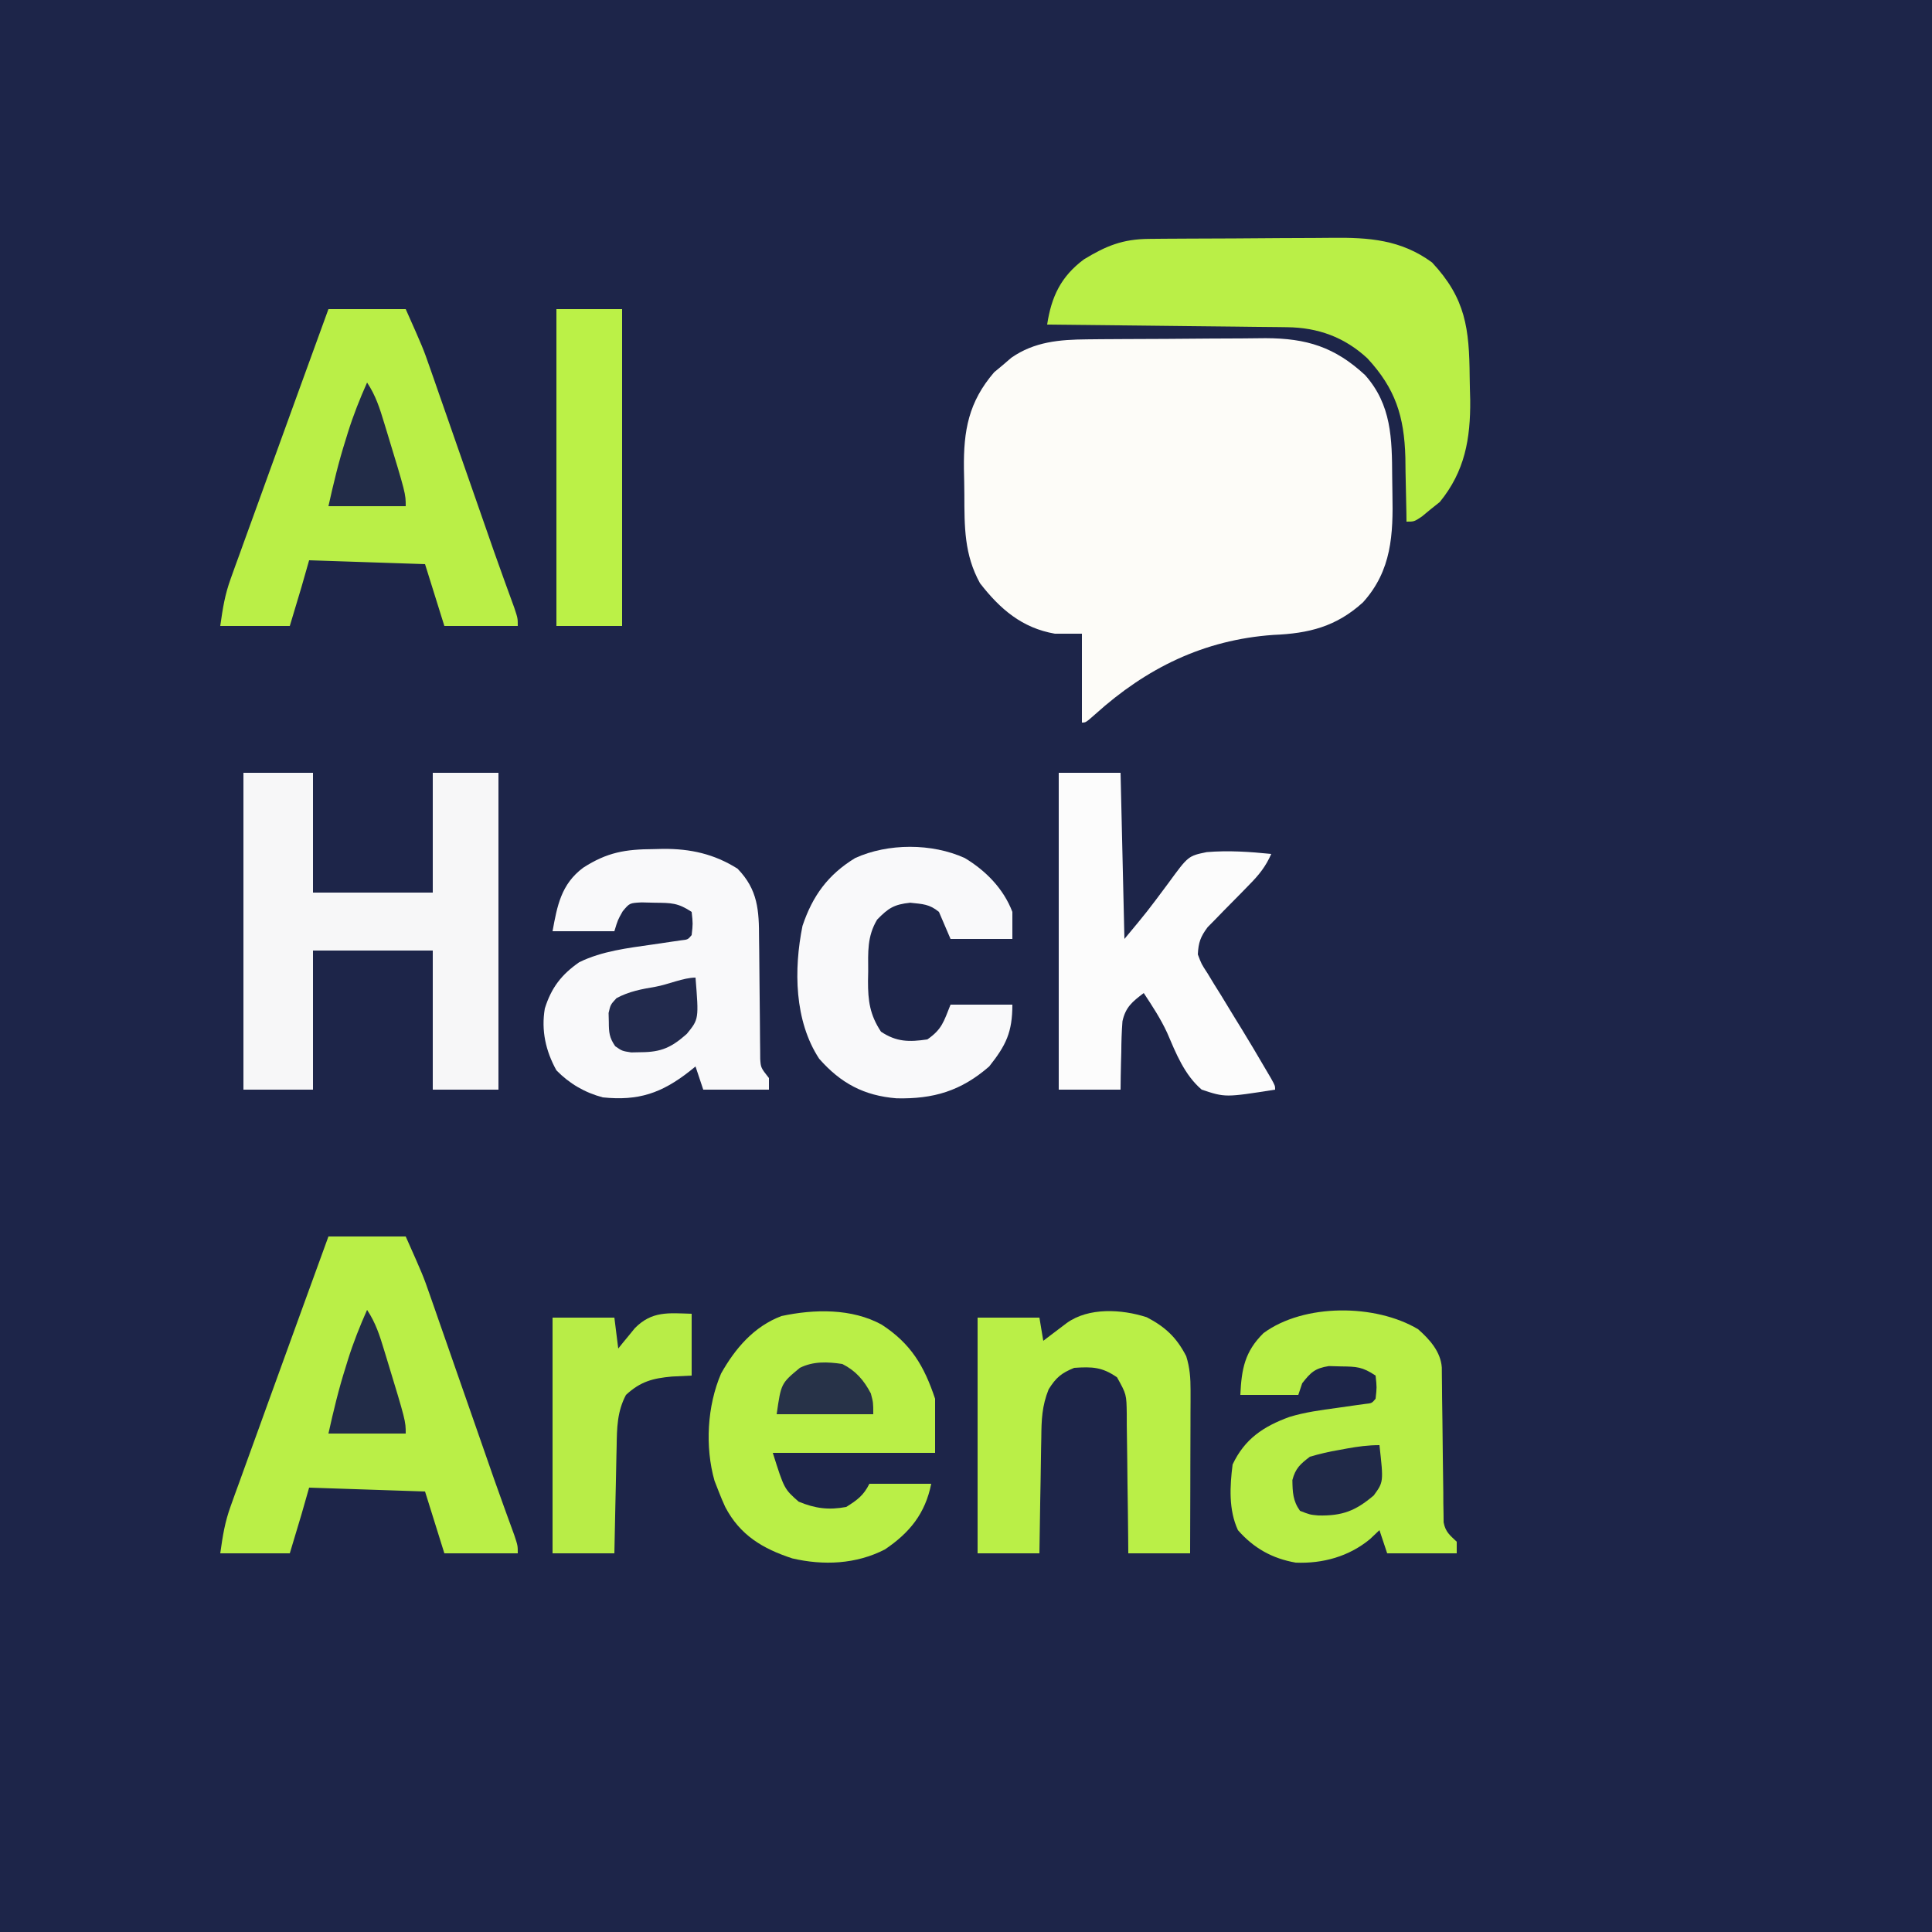
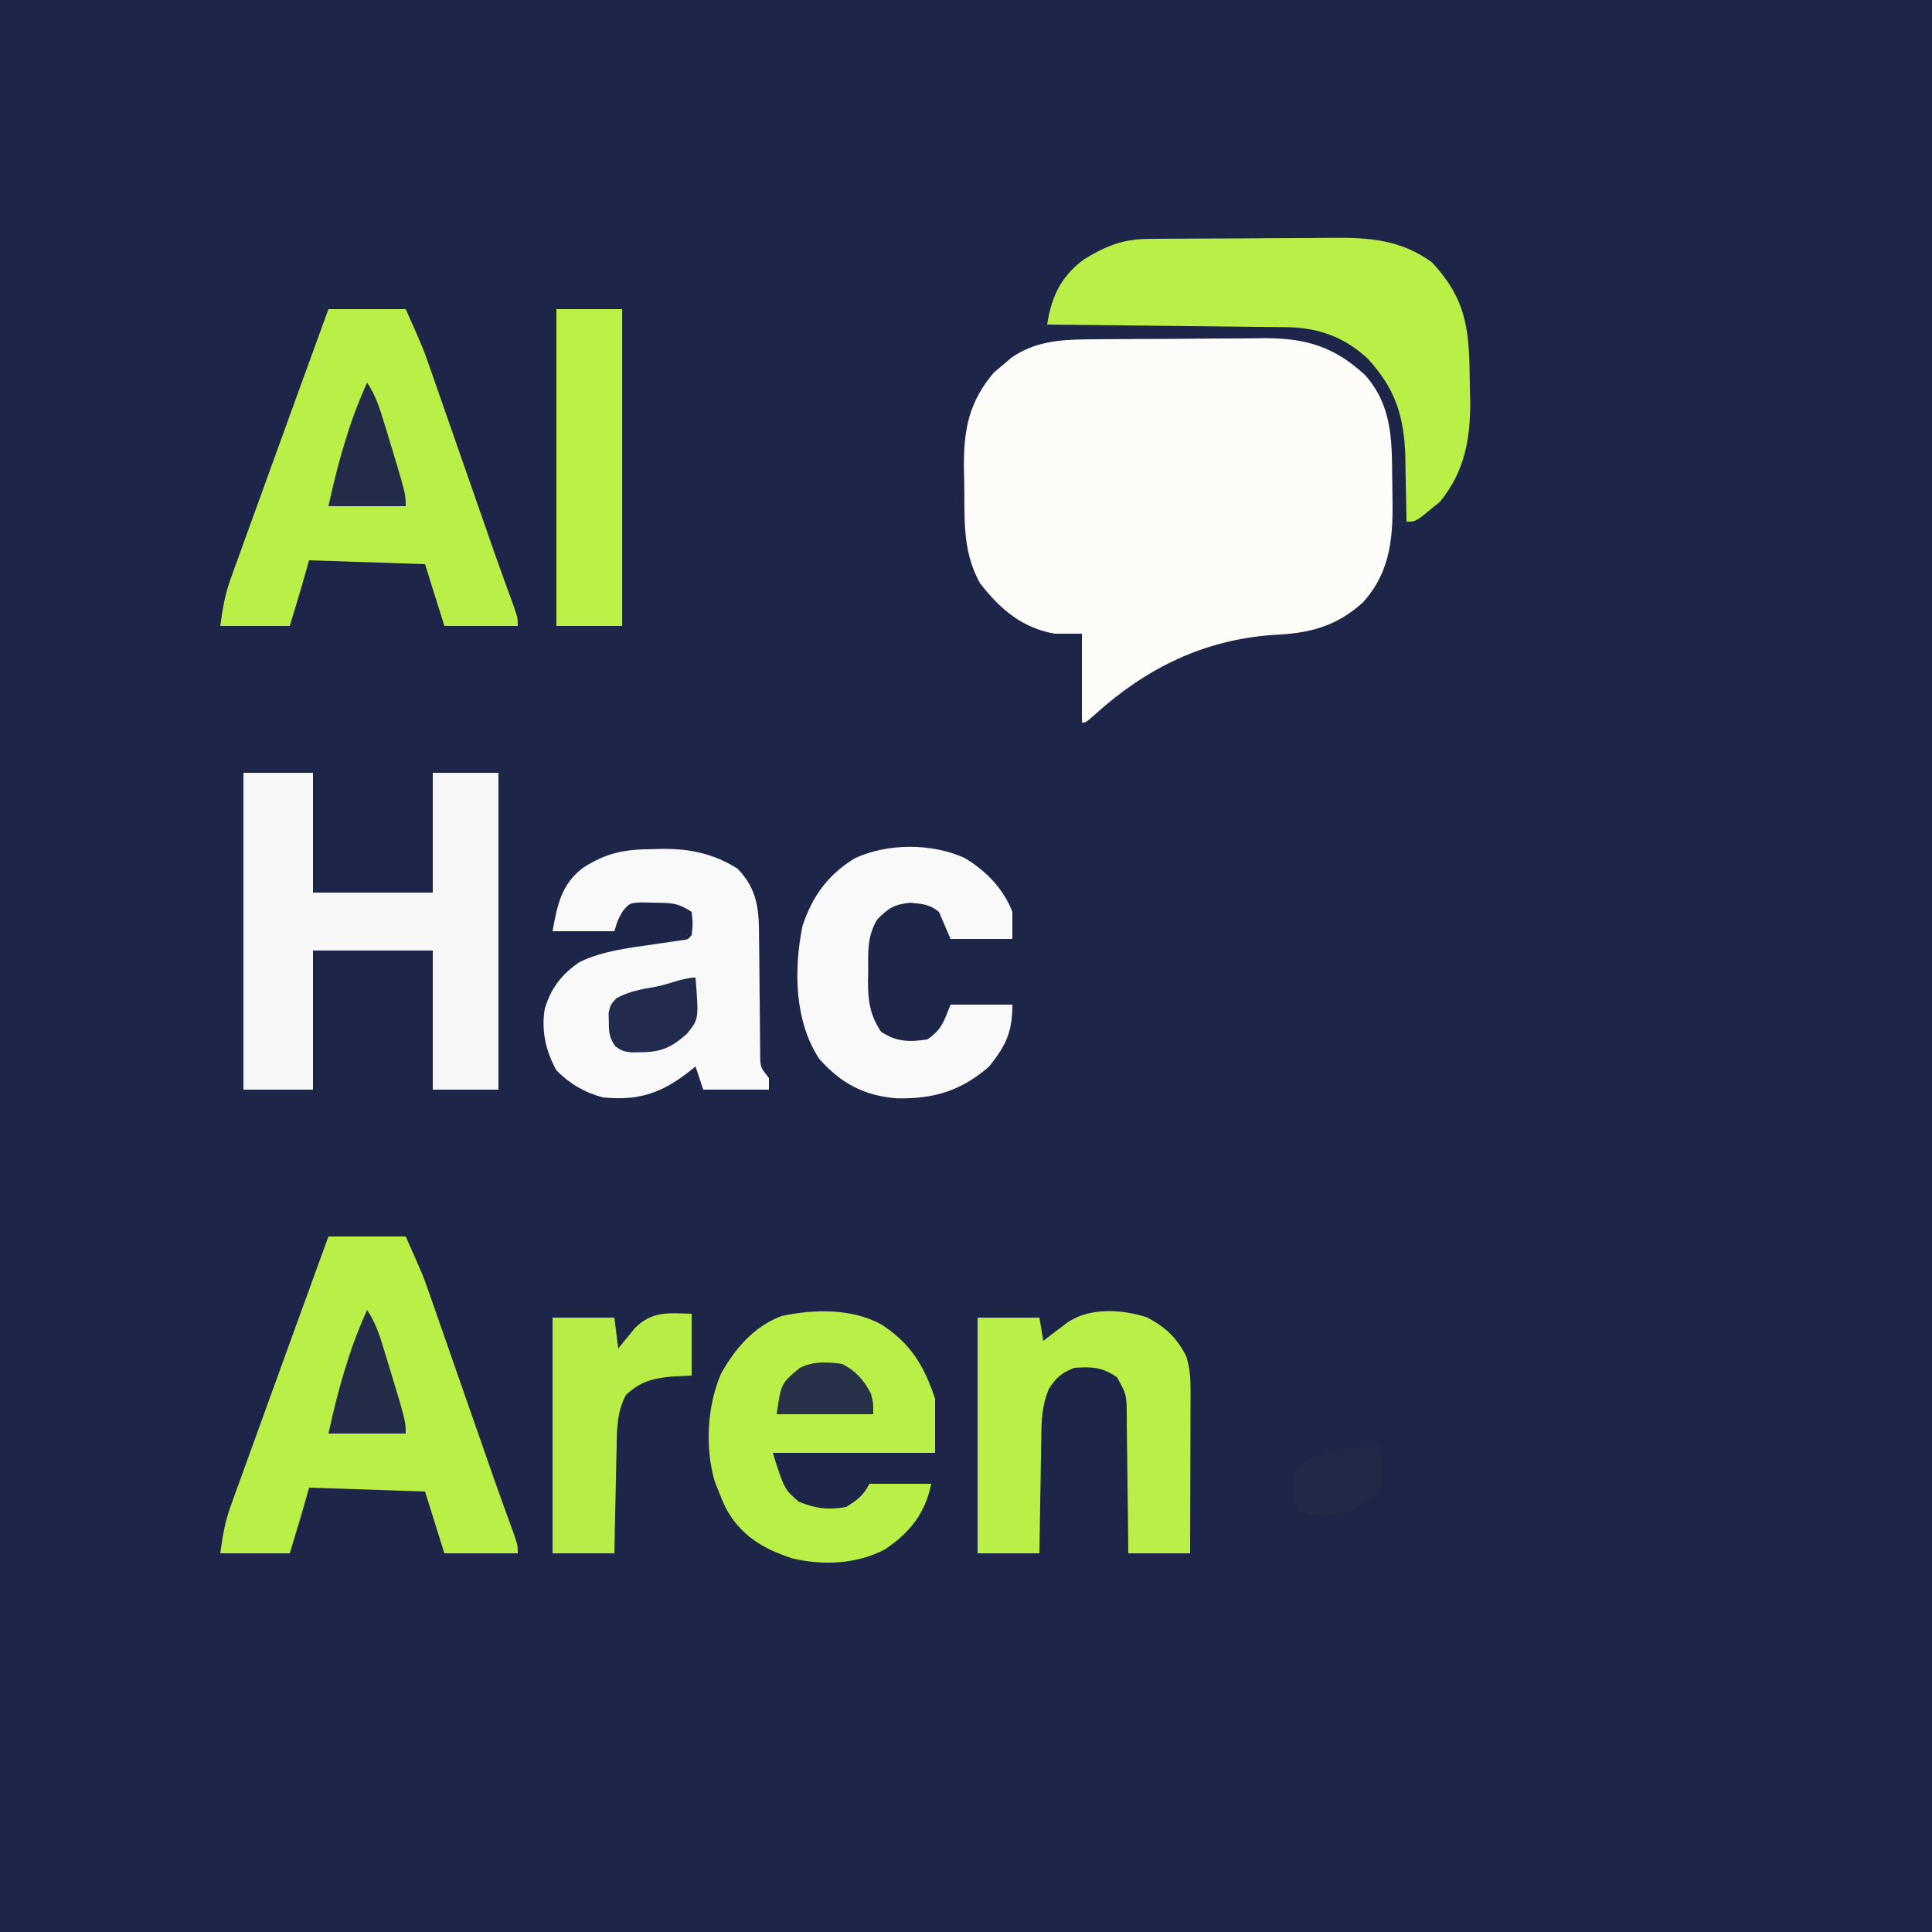
<svg xmlns="http://www.w3.org/2000/svg" version="1.1" width="500" height="500">
  <rect width="100%" height="100%" fill="#808080" stroke="none" />
  <path d="M0 0 C165 0 330 0 500 0 C500 165 500 330 500 500 C335 500 170 500 0 500 C0 335 0 170 0 0 Z " fill="#1D2549" transform="translate(0,0)" />
  <path d="M0 0 C1.232 -0.013 2.464 -0.026 3.733 -0.039 C5.052 -0.046 6.37 -0.054 7.729 -0.061 C8.408 -0.065 9.086 -0.069 9.785 -0.074 C13.374 -0.094 16.964 -0.109 20.553 -0.118 C24.238 -0.129 27.923 -0.164 31.608 -0.203 C34.462 -0.23 37.316 -0.238 40.171 -0.241 C42.183 -0.249 44.195 -0.275 46.207 -0.302 C56.844 -0.277 64.11 1.991 71.952 9.24 C78.817 16.944 78.92 25.715 78.974 35.526 C78.985 36.989 79.005 38.452 79.035 39.916 C79.25 50.513 78.867 59.8 71.428 68.052 C64.505 74.352 57.416 76.118 48.241 76.49 C30.205 77.75 15.346 85.099 2.128 97.017 C-0.322 99.177 -0.322 99.177 -1.322 99.177 C-1.322 91.587 -1.322 83.997 -1.322 76.177 C-3.632 76.177 -5.942 76.177 -8.322 76.177 C-16.831 74.705 -22.521 69.789 -27.697 63.115 C-31.807 55.684 -31.726 48.444 -31.747 40.175 C-31.759 37.946 -31.808 35.721 -31.859 33.493 C-31.973 23.587 -30.662 16.231 -24.04 8.521 C-23.308 7.912 -22.576 7.304 -21.822 6.677 C-21.089 6.048 -20.357 5.419 -19.603 4.771 C-13.634 0.601 -7.12 0.065 0 0 Z " fill="#FDFCF8" transform="translate(281.322,87.823)" />
  <path d="M0 0 C6.6 0 13.2 0 20 0 C24.5 10.125 24.5 10.125 26.211 15.032 C26.595 16.127 26.979 17.223 27.374 18.351 C27.775 19.508 28.177 20.664 28.59 21.855 C29.242 23.719 29.894 25.583 30.545 27.447 C31.451 30.039 32.353 32.632 33.254 35.225 C34.606 39.107 35.962 42.988 37.318 46.869 C38.375 49.897 39.432 52.925 40.487 55.954 C40.874 57.065 41.261 58.176 41.66 59.321 C42.038 60.405 42.415 61.489 42.804 62.606 C43.661 65.037 44.527 67.462 45.406 69.885 C45.638 70.526 45.87 71.166 46.109 71.827 C46.761 73.625 47.416 75.421 48.072 77.217 C49 80 49 80 49 82 C42.73 82 36.46 82 30 82 C27.525 74.08 27.525 74.08 25 66 C10.15 65.505 10.15 65.505 -5 65 C-5.66 67.31 -6.32 69.62 -7 72 C-7.99 75.337 -8.996 78.668 -10 82 C-15.94 82 -21.88 82 -28 82 C-27.325 77.272 -26.822 73.979 -25.269 69.689 C-24.915 68.7 -24.56 67.71 -24.195 66.691 C-23.81 65.636 -23.424 64.582 -23.027 63.496 C-22.626 62.382 -22.225 61.267 -21.811 60.119 C-20.526 56.556 -19.232 52.997 -17.938 49.438 C-17.094 47.102 -16.251 44.767 -15.408 42.432 C-12.948 35.618 -10.475 28.808 -8 22 C-7.198 19.793 -6.396 17.586 -5.594 15.379 C-3.731 10.252 -1.865 5.126 0 0 Z " fill="#BAEF47" transform="translate(85,320)" />
  <path d="M0 0 C6.6 0 13.2 0 20 0 C24.5 10.125 24.5 10.125 26.211 15.032 C26.595 16.127 26.979 17.223 27.374 18.351 C27.775 19.508 28.177 20.664 28.59 21.855 C29.242 23.719 29.894 25.583 30.545 27.447 C31.451 30.039 32.353 32.632 33.254 35.225 C34.606 39.107 35.962 42.988 37.318 46.869 C38.375 49.897 39.432 52.925 40.487 55.954 C40.874 57.065 41.261 58.176 41.66 59.321 C42.038 60.405 42.415 61.489 42.804 62.606 C43.661 65.037 44.527 67.462 45.406 69.885 C45.638 70.526 45.87 71.166 46.109 71.827 C46.761 73.625 47.416 75.421 48.072 77.217 C49 80 49 80 49 82 C42.73 82 36.46 82 30 82 C27.525 74.08 27.525 74.08 25 66 C10.15 65.505 10.15 65.505 -5 65 C-5.66 67.31 -6.32 69.62 -7 72 C-7.99 75.337 -8.996 78.668 -10 82 C-15.94 82 -21.88 82 -28 82 C-27.325 77.272 -26.822 73.979 -25.269 69.689 C-24.915 68.7 -24.56 67.71 -24.195 66.691 C-23.81 65.636 -23.424 64.582 -23.027 63.496 C-22.626 62.382 -22.225 61.267 -21.811 60.119 C-20.526 56.556 -19.232 52.997 -17.938 49.438 C-17.094 47.102 -16.251 44.767 -15.408 42.432 C-12.948 35.618 -10.475 28.808 -8 22 C-7.198 19.793 -6.396 17.586 -5.594 15.379 C-3.731 10.252 -1.865 5.126 0 0 Z " fill="#BAEF47" transform="translate(85,80)" />
  <path d="M0 0 C5.94 0 11.88 0 18 0 C18 10.23 18 20.46 18 31 C28.23 31 38.46 31 49 31 C49 20.77 49 10.54 49 0 C54.61 0 60.22 0 66 0 C66 27.06 66 54.12 66 82 C60.39 82 54.78 82 49 82 C49 70.12 49 58.24 49 46 C38.77 46 28.54 46 18 46 C18 57.88 18 69.76 18 82 C12.06 82 6.12 82 0 82 C0 54.94 0 27.88 0 0 Z " fill="#F7F7F8" transform="translate(63,200)" />
-   <path d="M0 0 C1.309 -0.013 2.618 -0.026 3.966 -0.039 C5.399 -0.047 6.832 -0.055 8.265 -0.061 C9.351 -0.067 9.351 -0.067 10.459 -0.074 C14.296 -0.094 18.133 -0.109 21.97 -0.118 C25.912 -0.129 29.853 -0.164 33.795 -0.203 C36.843 -0.23 39.891 -0.238 42.94 -0.241 C44.391 -0.246 45.843 -0.258 47.294 -0.276 C56.957 -0.393 65.28 0.21 73.289 6.107 C82.021 15.459 82.906 23.225 83.018 35.712 C83.042 37.709 83.099 39.706 83.156 41.702 C83.246 51.746 81.767 60.159 75.281 68.099 C74.522 68.702 73.762 69.305 72.98 69.927 C72.213 70.561 71.446 71.195 70.656 71.849 C68.668 73.177 68.668 73.177 66.668 73.177 C66.658 72.406 66.649 71.635 66.639 70.841 C66.585 67.307 66.502 63.773 66.418 60.24 C66.404 59.027 66.389 57.815 66.375 56.566 C66.087 45.938 63.794 38.723 56.531 30.9 C50.601 25.417 43.749 22.946 35.766 22.858 C34.756 22.843 34.756 22.843 33.725 22.828 C31.512 22.797 29.299 22.78 27.086 22.763 C25.546 22.744 24.006 22.725 22.466 22.704 C18.424 22.653 14.381 22.613 10.339 22.576 C6.209 22.536 2.08 22.485 -2.049 22.435 C-10.143 22.338 -18.238 22.254 -26.332 22.177 C-25.238 14.979 -22.787 9.752 -16.817 5.302 C-11.054 1.797 -6.798 0.058 0 0 Z " fill="#BAEF47" transform="translate(297.332,61.823)" />
+   <path d="M0 0 C1.309 -0.013 2.618 -0.026 3.966 -0.039 C5.399 -0.047 6.832 -0.055 8.265 -0.061 C9.351 -0.067 9.351 -0.067 10.459 -0.074 C14.296 -0.094 18.133 -0.109 21.97 -0.118 C25.912 -0.129 29.853 -0.164 33.795 -0.203 C36.843 -0.23 39.891 -0.238 42.94 -0.241 C44.391 -0.246 45.843 -0.258 47.294 -0.276 C56.957 -0.393 65.28 0.21 73.289 6.107 C82.021 15.459 82.906 23.225 83.018 35.712 C83.042 37.709 83.099 39.706 83.156 41.702 C83.246 51.746 81.767 60.159 75.281 68.099 C74.522 68.702 73.762 69.305 72.98 69.927 C72.213 70.561 71.446 71.195 70.656 71.849 C68.668 73.177 68.668 73.177 66.668 73.177 C66.658 72.406 66.649 71.635 66.639 70.841 C66.585 67.307 66.502 63.773 66.418 60.24 C66.404 59.027 66.389 57.815 66.375 56.566 C66.087 45.938 63.794 38.723 56.531 30.9 C50.601 25.417 43.749 22.946 35.766 22.858 C34.756 22.843 34.756 22.843 33.725 22.828 C31.512 22.797 29.299 22.78 27.086 22.763 C25.546 22.744 24.006 22.725 22.466 22.704 C18.424 22.653 14.381 22.613 10.339 22.576 C6.209 22.536 2.08 22.485 -2.049 22.435 C-10.143 22.338 -18.238 22.254 -26.332 22.177 C-25.238 14.979 -22.787 9.752 -16.817 5.302 C-11.054 1.797 -6.798 0.058 0 0 " fill="#BAEF47" transform="translate(297.332,61.823)" />
  <path d="M0 0 C1.226 -0.031 1.226 -0.031 2.477 -0.062 C9.579 -0.107 15.701 1.249 21.75 5.062 C27.059 10.527 27.315 15.922 27.316 23.137 C27.33 24.076 27.343 25.014 27.356 25.982 C27.397 28.967 27.419 31.952 27.438 34.938 C27.461 37.934 27.489 40.93 27.529 43.925 C27.554 45.786 27.568 47.647 27.573 49.508 C27.583 50.349 27.593 51.191 27.604 52.057 C27.61 53.166 27.61 53.166 27.617 54.297 C27.772 56.573 27.772 56.573 29.875 59.25 C29.875 60.24 29.875 61.23 29.875 62.25 C24.265 62.25 18.655 62.25 12.875 62.25 C12.215 60.27 11.555 58.29 10.875 56.25 C10.367 56.66 9.859 57.07 9.336 57.492 C2.094 63.161 -3.891 65.203 -13.125 64.25 C-17.77 63.021 -21.782 60.686 -25.125 57.25 C-27.898 52.25 -29.092 46.91 -28.125 41.25 C-26.447 35.867 -23.805 32.447 -19.199 29.258 C-13.251 26.368 -6.724 25.623 -0.25 24.688 C1.456 24.44 3.162 24.189 4.867 23.934 C5.613 23.826 6.36 23.718 7.128 23.607 C8.896 23.413 8.896 23.413 9.875 22.25 C10.208 19.292 10.208 19.292 9.875 16.25 C6.331 13.887 4.581 13.922 0.375 13.875 C-0.77 13.847 -1.914 13.818 -3.094 13.789 C-6.192 13.955 -6.192 13.955 -7.969 16.086 C-9.244 18.327 -9.244 18.327 -10.125 21.25 C-15.405 21.25 -20.685 21.25 -26.125 21.25 C-24.923 14.639 -23.894 9.06 -18.191 4.809 C-11.974 0.805 -7.279 0.045 0 0 Z " fill="#F9F9FA" transform="translate(169.125,219.75)" />
-   <path d="M0 0 C2.979 2.624 5.839 5.796 6.138 9.891 C6.145 10.659 6.151 11.427 6.158 12.219 C6.168 13.09 6.178 13.961 6.189 14.858 C6.196 15.801 6.203 16.744 6.211 17.715 C6.239 19.7 6.268 21.685 6.297 23.67 C6.338 26.808 6.375 29.946 6.401 33.085 C6.429 36.108 6.475 39.13 6.523 42.152 C6.527 43.093 6.53 44.034 6.533 45.003 C6.55 45.877 6.566 46.751 6.583 47.652 C6.596 48.806 6.596 48.806 6.608 49.982 C7.098 52.505 8.184 53.255 10 55 C10 55.99 10 56.98 10 58 C4.06 58 -1.88 58 -8 58 C-8.66 56.02 -9.32 54.04 -10 52 C-10.804 52.763 -11.609 53.526 -12.438 54.312 C-17.882 58.812 -24.638 60.694 -31.664 60.41 C-37.781 59.336 -42.56 56.645 -46.625 52 C-49.06 46.723 -48.72 40.641 -48 35 C-44.869 28.391 -40.061 25.172 -33.309 22.707 C-29.299 21.479 -25.209 20.939 -21.062 20.375 C-19.365 20.136 -17.669 19.894 -15.973 19.648 C-14.863 19.496 -14.863 19.496 -13.731 19.341 C-11.977 19.162 -11.977 19.162 -11 18 C-10.667 15.042 -10.667 15.042 -11 12 C-14.419 9.721 -15.903 9.675 -19.938 9.625 C-20.978 9.597 -22.018 9.568 -23.09 9.539 C-26.684 10.108 -27.793 11.164 -30 14 C-30.33 14.99 -30.66 15.98 -31 17 C-35.95 17 -40.9 17 -46 17 C-45.691 10.309 -44.874 5.799 -40 1 C-29.551 -6.691 -11.034 -6.592 0 0 Z " fill="#B9EE47" transform="translate(367,344)" />
  <path d="M0 0 C7.585 4.932 10.996 10.711 13.82 19.184 C13.82 23.804 13.82 28.424 13.82 33.184 C-0.04 33.184 -13.9 33.184 -28.18 33.184 C-25.231 42.511 -25.231 42.511 -21.492 45.809 C-17.24 47.573 -13.718 48.036 -9.18 47.184 C-6.309 45.39 -4.688 44.201 -3.18 41.184 C2.1 41.184 7.38 41.184 12.82 41.184 C11.281 48.878 7.241 53.865 0.82 58.184 C-6.635 62.012 -15.064 62.377 -23.145 60.492 C-30.827 57.974 -36.682 54.471 -40.492 47.184 C-41.097 45.869 -41.656 44.533 -42.18 43.184 C-42.537 42.27 -42.894 41.356 -43.262 40.414 C-45.759 31.625 -45.174 21.057 -41.566 12.652 C-37.912 6.147 -33.046 0.455 -25.93 -2.227 C-17.47 -4.041 -7.73 -4.247 0 0 Z " fill="#BAEF47" transform="translate(228.18,342.816)" />
-   <path d="M0 0 C5.28 0 10.56 0 16 0 C16.33 14.19 16.66 28.38 17 43 C22.901 35.912 22.901 35.912 28.398 28.52 C33.516 21.511 33.516 21.511 38.299 20.527 C43.908 20.057 49.412 20.432 55 21 C53.573 24.245 51.828 26.423 49.34 28.934 C48.629 29.665 47.918 30.397 47.186 31.15 C45.687 32.675 44.184 34.196 42.678 35.713 C41.968 36.446 41.258 37.179 40.527 37.934 C39.875 38.594 39.223 39.255 38.551 39.935 C36.697 42.404 36.149 43.918 36 47 C36.925 49.481 36.925 49.481 38.5 51.879 C39.055 52.795 39.609 53.711 40.181 54.656 C40.781 55.615 41.382 56.574 42 57.562 C43.202 59.536 44.404 61.51 45.605 63.484 C46.19 64.432 46.774 65.381 47.376 66.357 C49.4 69.651 51.365 72.974 53.312 76.312 C53.845 77.216 54.377 78.12 54.926 79.051 C56 81 56 81 56 82 C43.097 84.027 43.097 84.027 37 82 C32.519 78.169 30.324 72.567 28.044 67.254 C26.365 63.629 24.201 60.326 22 57 C19.068 59.221 17.303 60.63 16.494 64.288 C16.285 66.971 16.205 69.622 16.188 72.312 C16.162 73.244 16.137 74.175 16.111 75.135 C16.053 77.423 16.023 79.711 16 82 C10.72 82 5.44 82 0 82 C0 54.94 0 27.88 0 0 Z " fill="#FCFCFC" transform="translate(274,200)" />
  <path d="M0 0 C4.77 2.484 7.727 5.222 10.215 10.094 C11.142 13.074 11.337 15.749 11.328 18.862 C11.328 19.803 11.328 20.744 11.328 21.713 C11.323 22.72 11.318 23.728 11.312 24.766 C11.311 25.803 11.31 26.841 11.308 27.91 C11.303 31.221 11.29 34.532 11.277 37.844 C11.272 40.09 11.268 42.336 11.264 44.582 C11.253 50.086 11.235 55.59 11.215 61.094 C5.935 61.094 0.655 61.094 -4.785 61.094 C-4.795 59.812 -4.804 58.53 -4.813 57.21 C-4.853 52.454 -4.919 47.698 -4.993 42.942 C-5.021 40.884 -5.042 38.825 -5.056 36.767 C-5.078 33.808 -5.124 30.85 -5.176 27.891 C-5.177 26.971 -5.178 26.051 -5.18 25.103 C-5.25 19.952 -5.25 19.952 -7.698 15.544 C-11.544 12.872 -14.084 12.775 -18.785 13.094 C-22.127 14.461 -23.465 15.586 -25.394 18.641 C-27.137 22.966 -27.261 26.594 -27.297 31.211 C-27.315 32.068 -27.333 32.925 -27.351 33.808 C-27.405 36.528 -27.439 39.248 -27.473 41.969 C-27.506 43.82 -27.54 45.672 -27.576 47.523 C-27.661 52.047 -27.728 56.57 -27.785 61.094 C-33.065 61.094 -38.345 61.094 -43.785 61.094 C-43.785 40.964 -43.785 20.834 -43.785 0.094 C-38.505 0.094 -33.225 0.094 -27.785 0.094 C-27.455 2.074 -27.125 4.054 -26.785 6.094 C-26.231 5.672 -25.677 5.251 -25.105 4.816 C-24.019 3.995 -24.019 3.995 -22.91 3.156 C-22.191 2.611 -21.472 2.066 -20.73 1.504 C-15.061 -2.606 -6.463 -2.103 0 0 Z " fill="#BAEF47" transform="translate(296.785,340.906)" />
  <path d="M0 0 C5.426 3.254 10.042 7.956 12.312 13.938 C12.312 16.247 12.312 18.558 12.312 20.938 C7.032 20.938 1.752 20.938 -3.688 20.938 C-4.678 18.628 -5.668 16.317 -6.688 13.938 C-9.17 11.898 -10.894 11.915 -14.125 11.562 C-18.315 12.004 -19.781 12.948 -22.688 15.938 C-25.303 20.312 -25.019 24.345 -25 29.312 C-25.016 30.15 -25.032 30.988 -25.049 31.852 C-25.053 36.95 -24.582 40.558 -21.688 44.938 C-17.672 47.614 -14.406 47.63 -9.688 46.938 C-5.913 44.324 -5.467 42.386 -3.688 37.938 C1.593 37.938 6.872 37.938 12.312 37.938 C12.312 45.081 10.673 48.444 6.312 53.938 C-0.984 60.284 -8.094 62.393 -17.66 62.18 C-26.073 61.507 -32.106 58.289 -37.688 51.938 C-44.128 42.129 -44.278 28.799 -42.004 17.559 C-39.397 9.782 -35.398 4.281 -28.375 0 C-19.868 -3.874 -8.507 -3.874 0 0 Z " fill="#F9F9FA" transform="translate(249.688,222.062)" />
  <path d="M0 0 C5.61 0 11.22 0 17 0 C17 27.06 17 54.12 17 82 C11.39 82 5.78 82 0 82 C0 54.94 0 27.88 0 0 Z " fill="#BBF147" transform="translate(144,80)" />
  <path d="M0 0 C0 5.28 0 10.56 0 16 C-2.537 16.124 -2.537 16.124 -5.125 16.25 C-10.092 16.71 -13.234 17.524 -17 21 C-19.293 25.311 -19.342 29.587 -19.414 34.363 C-19.433 35.155 -19.453 35.947 -19.473 36.763 C-19.532 39.28 -19.579 41.796 -19.625 44.312 C-19.663 46.024 -19.702 47.736 -19.742 49.447 C-19.84 53.631 -19.919 57.815 -20 62 C-25.28 62 -30.56 62 -36 62 C-36 41.87 -36 21.74 -36 1 C-30.72 1 -25.44 1 -20 1 C-19.67 3.64 -19.34 6.28 -19 9 C-18.613 8.518 -18.227 8.036 -17.828 7.539 C-17.307 6.907 -16.787 6.276 -16.25 5.625 C-15.74 4.999 -15.229 4.372 -14.703 3.727 C-10.264 -0.774 -5.982 -0.176 0 0 Z " fill="#B8ED47" transform="translate(179,340)" />
  <path d="M0 0 C2.238 3.357 3.285 6.683 4.438 10.5 C4.656 11.211 4.874 11.922 5.098 12.655 C10 28.752 10 28.752 10 32 C3.4 32 -3.2 32 -10 32 C-8.702 26.159 -7.363 20.55 -5.562 14.875 C-5.358 14.211 -5.154 13.547 -4.943 12.863 C-3.554 8.44 -1.887 4.235 0 0 Z " fill="#222C48" transform="translate(95,339)" />
  <path d="M0 0 C2.238 3.357 3.285 6.683 4.438 10.5 C4.656 11.211 4.874 11.922 5.098 12.655 C10 28.752 10 28.752 10 32 C3.4 32 -3.2 32 -10 32 C-8.702 26.159 -7.363 20.55 -5.562 14.875 C-5.358 14.211 -5.154 13.547 -4.943 12.863 C-3.554 8.44 -1.887 4.235 0 0 Z " fill="#222C48" transform="translate(95,99)" />
  <path d="M0 0 C0.861 10.748 0.861 10.748 -2.25 14.562 C-6.17 18.037 -8.808 19.289 -14.062 19.312 C-15.348 19.338 -15.348 19.338 -16.66 19.363 C-19 19 -19 19 -20.781 17.762 C-22.314 15.546 -22.433 14.18 -22.438 11.5 C-22.457 10.727 -22.476 9.953 -22.496 9.156 C-22 7 -22 7 -20.449 5.32 C-17.219 3.579 -13.953 2.978 -10.375 2.375 C-7.085 1.789 -3.117 0 0 0 Z " fill="#222A4D" transform="translate(180,253)" />
  <path d="M0 0 C1.069 9.54 1.069 9.54 -1.488 13.031 C-6.245 17.049 -9.603 18.323 -15.801 18.203 C-18 18 -18 18 -20.562 17 C-22.41 14.43 -22.483 12.15 -22.531 9.035 C-21.739 6 -20.492 4.894 -18 3 C-15.412 2.24 -13.074 1.682 -10.438 1.25 C-9.765 1.125 -9.093 1 -8.4 0.871 C-5.559 0.358 -2.892 0 0 0 Z " fill="#202948" transform="translate(357,374)" />
  <path d="M0 0 C3.468 1.759 5.566 4.171 7.375 7.625 C8 10 8 10 8 13 C-0.25 13 -8.5 13 -17 13 C-15.862 5.032 -15.862 5.032 -11 1 C-7.508 -0.746 -3.81 -0.57 0 0 Z " fill="#273248" transform="translate(218,353)" />
</svg>